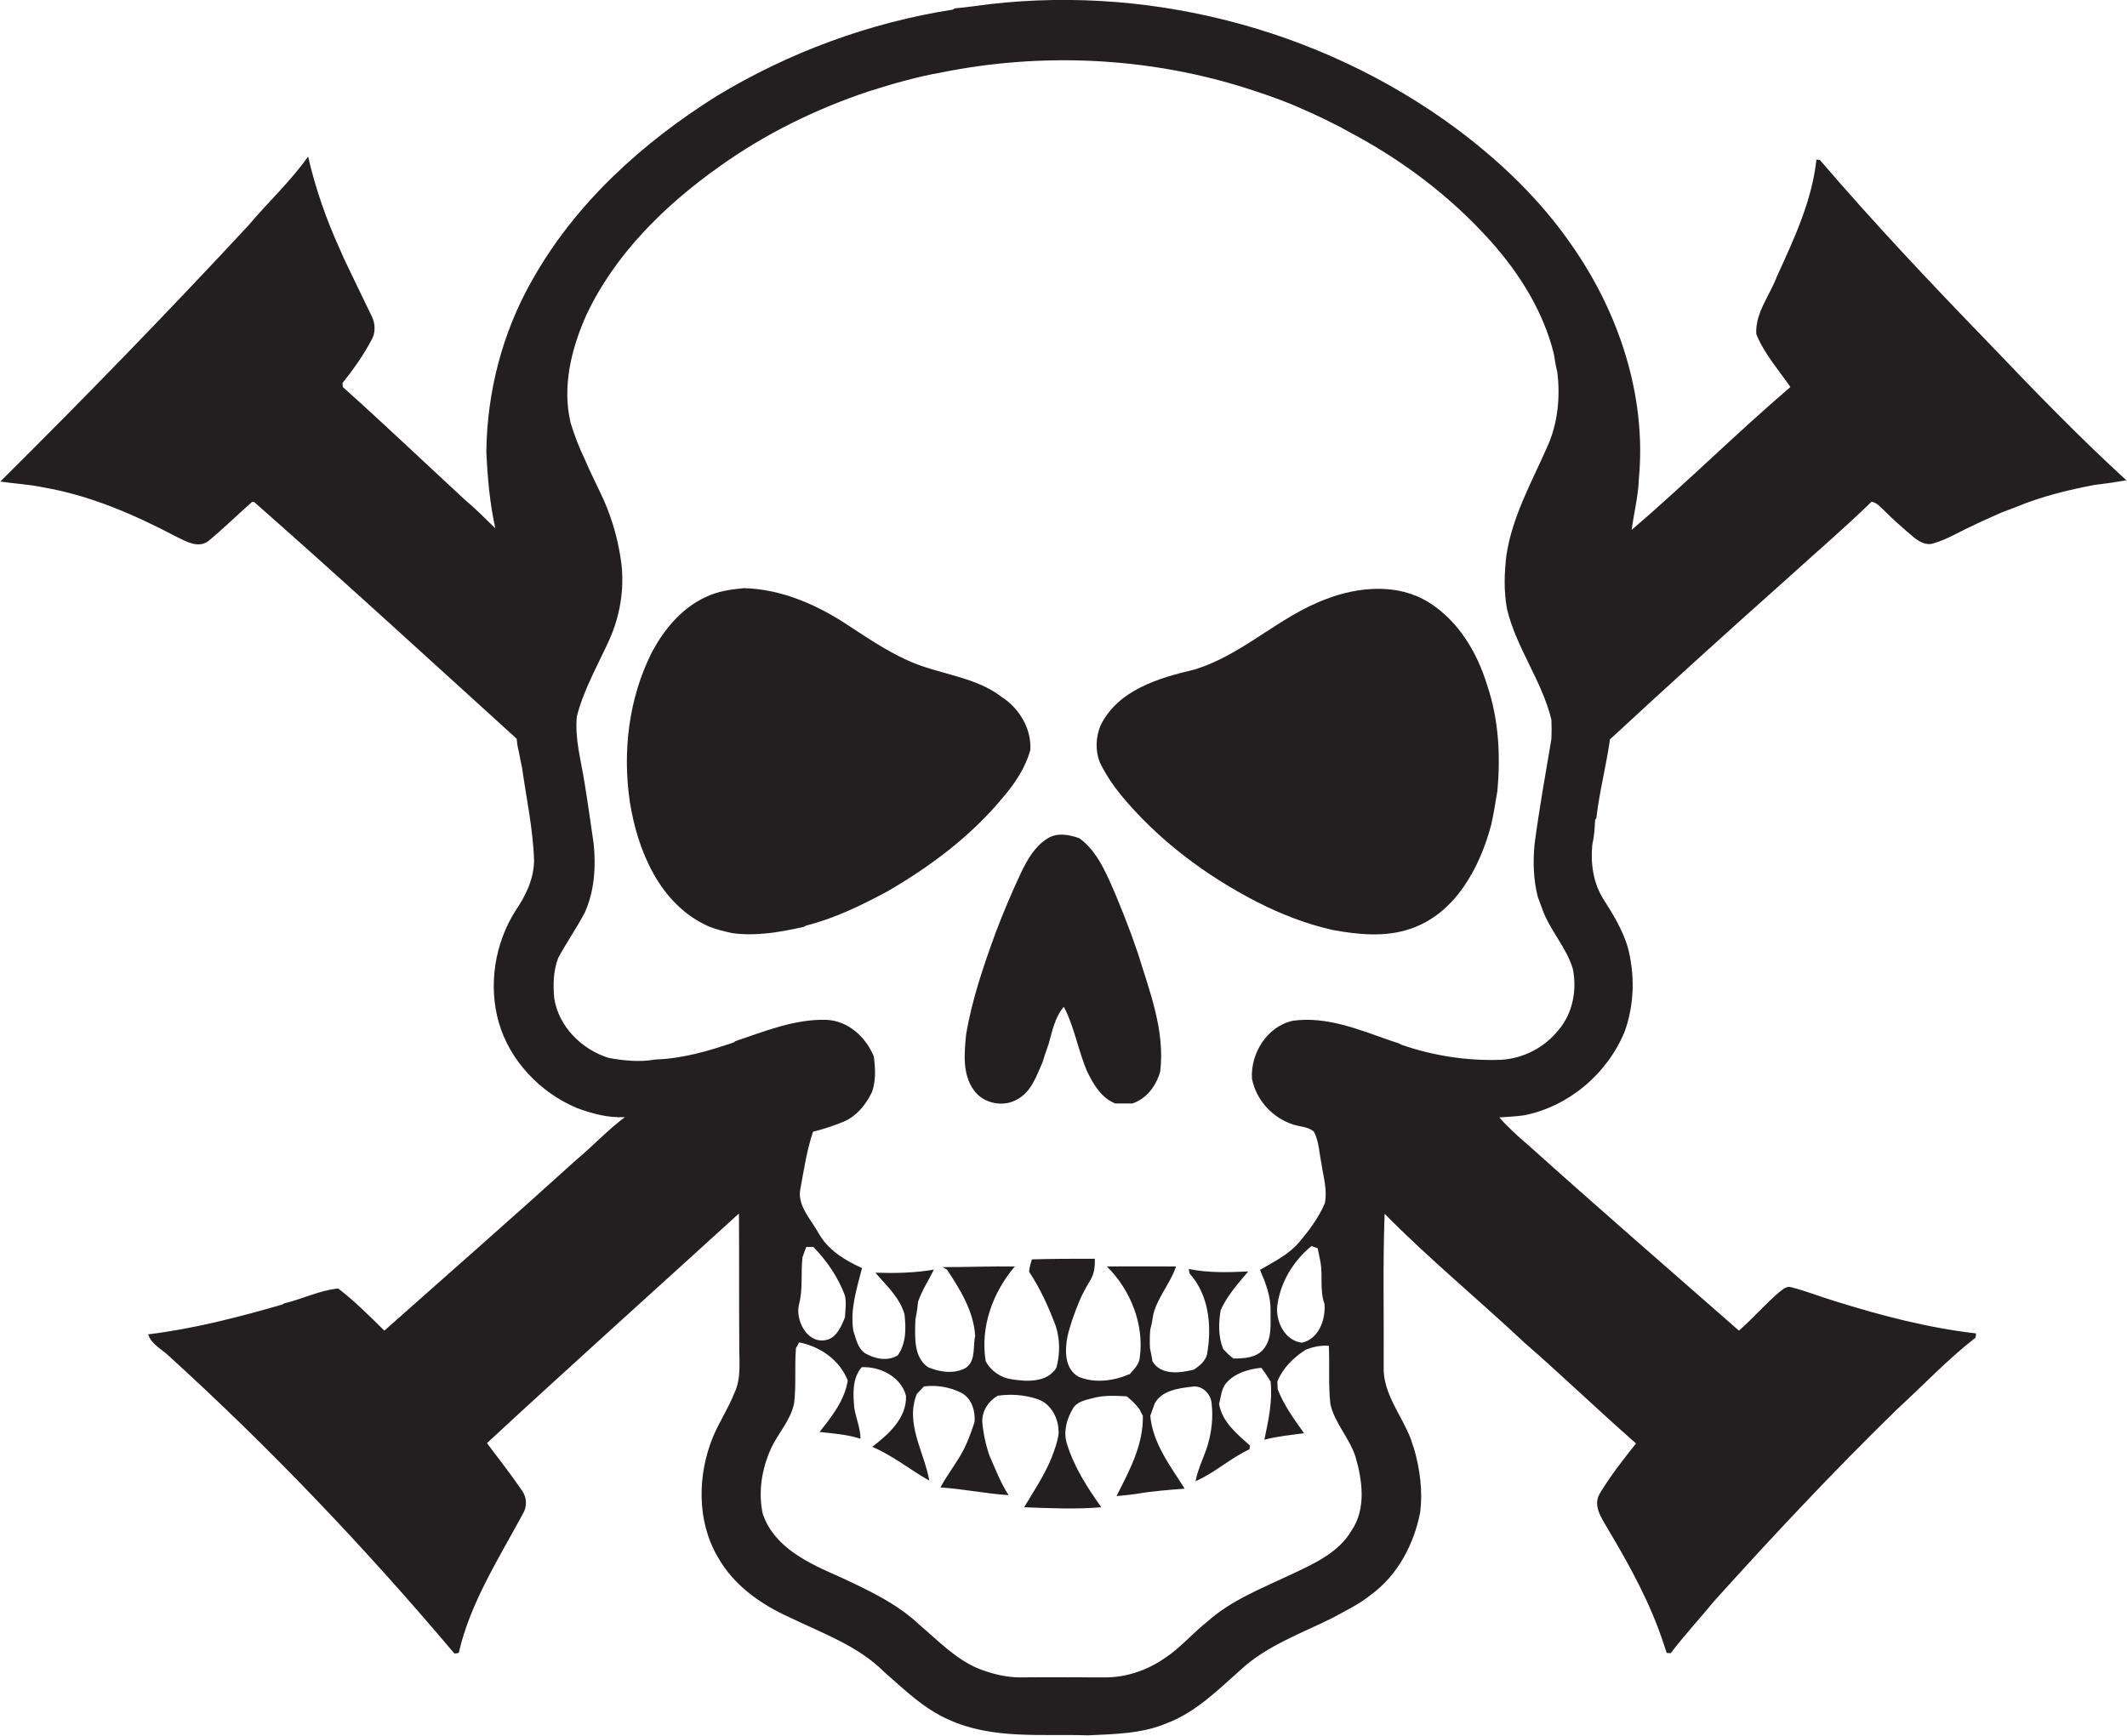
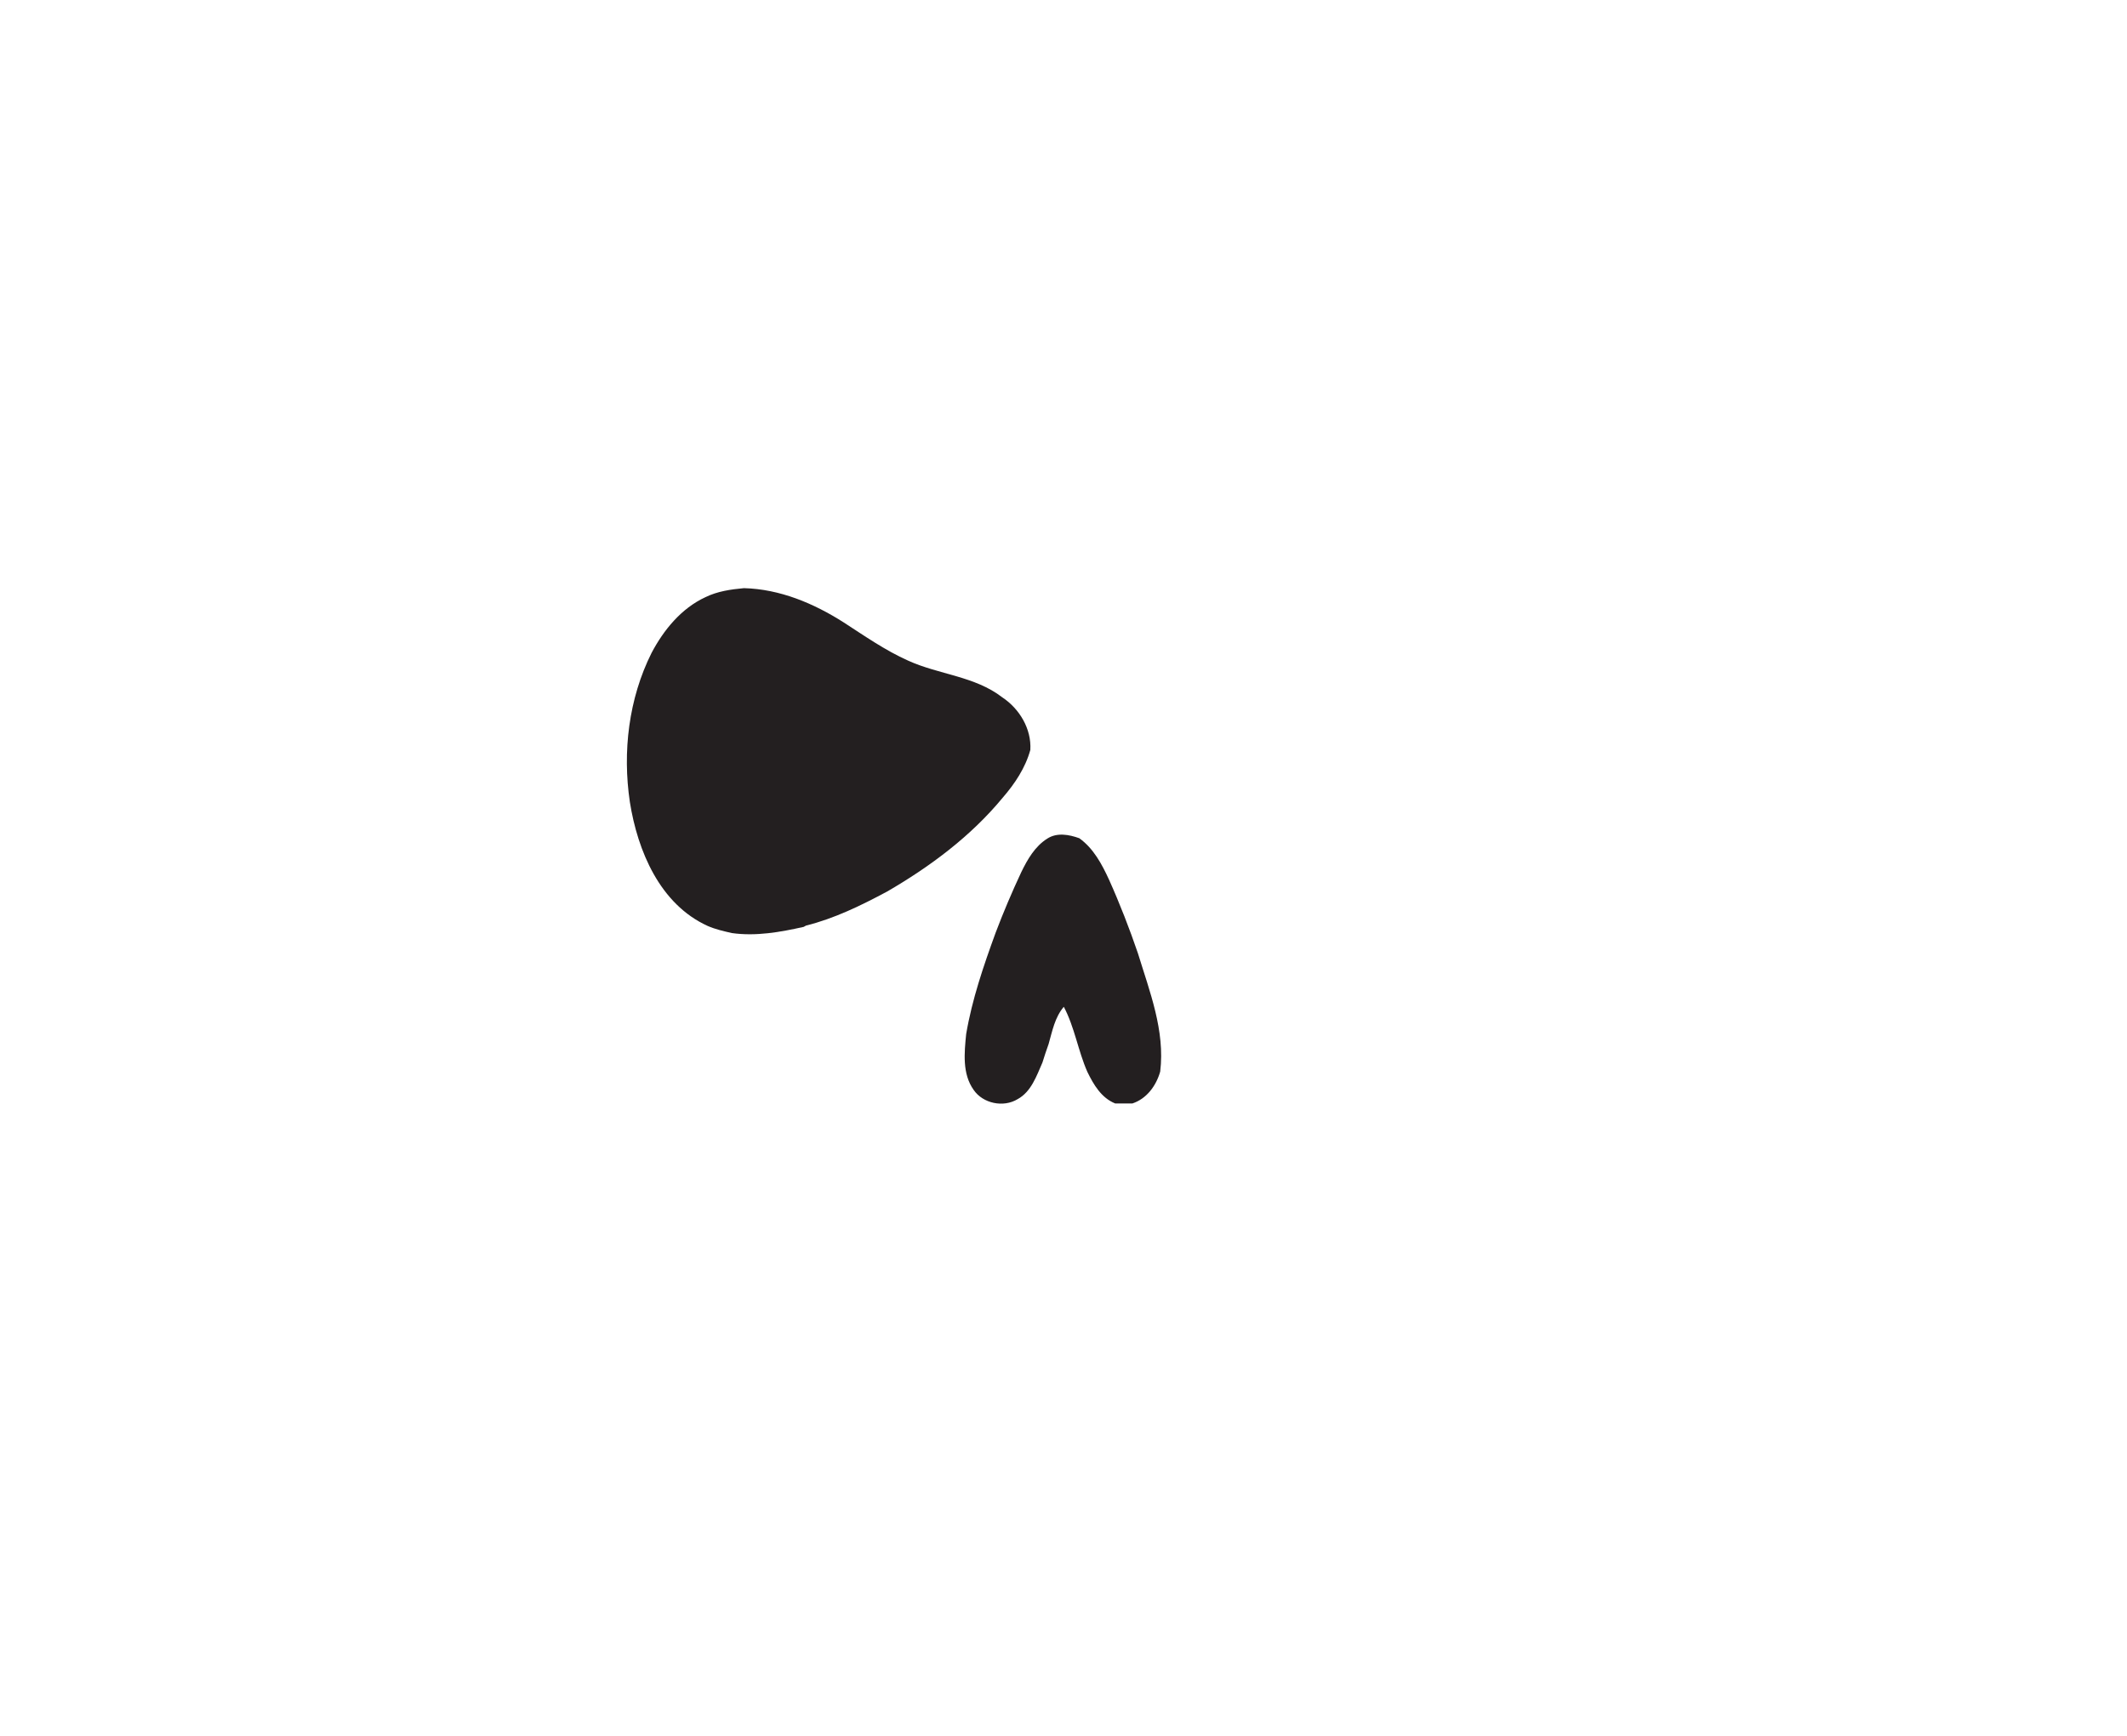
<svg xmlns="http://www.w3.org/2000/svg" version="1.1" id="Layer_1" x="0px" y="0px" viewBox="0 0 686.2 560.2" enable-background="new 0 0 686.2 560.2" xml:space="preserve">
  <g>
-     <path fill="#231F20" d="M641.5,110.6c-18.6-19.2-37-38.7-54.4-59c-0.3,0-0.8-0.1-1.1-0.1c-1.4,13.2-7.2,25.6-12.7,37.6   c-2.3,6.2-7.1,11.9-6.7,18.7c2.5,6.3,7.2,11.5,11,17.1c-17.4,14.9-33.8,31.2-51.2,46.1c0.7-5.4,2.1-10.7,2.3-16.2   c2.6-26.9-6.4-54-21.8-75.9c-10.1-14.6-23.1-27-37.2-37.5C425.6,8.8,368.5-5.7,314.2,2c-2.1,0.3-4.2,0.5-6.2,0.7l-0.6,0.4   c-26.9,4.2-52.9,13.8-76.2,27.9c-23.9,15-45.6,34.6-59.5,59.4c-9.6,16.8-14.6,36.1-14.8,55.5c0.4,8.3,1.1,16.5,2.9,24.6   c-3.3-3.2-6.4-6.4-9.9-9.3c-13.1-12.1-26-24.4-39.3-36.3c0-0.3-0.1-0.9-0.1-1.3c3.5-4.4,6.8-9,9.4-14c1.3-2.2,1.2-5.1,0.1-7.4   c-3.1-6.4-6.2-12.8-9.2-19.1c-0.2-0.5-0.7-1.6-0.9-2.1c-4.5-9.8-8.1-20-10.5-30.5c-5.7,8.1-13,14.8-19.3,22.3   c-26.1,28.1-52.8,55.6-80,82.6c4.7,0.7,9.4,0.9,14,1.9c15.1,2.6,29.3,8.8,42.8,15.9c3.1,1.5,6.9,3.8,10.2,1.5   c4.9-4,9.4-8.5,14.2-12.7l0.7,0c28.5,25.1,56.6,50.9,84.7,76.4c0.1,1.4,0.3,2.8,0.7,4.2c0.3,1.7,0.6,3.3,1,5   c1.4,10,3.6,20,3.9,30.2c-0.1,5.9-2.7,11.3-6,16.1c-6.7,10.6-8.8,24-5.4,36c3.6,12.5,13.4,22.7,25.3,27.7   c4.9,1.8,10.1,3.2,15.4,2.9c-5.6,4.2-10.4,9.4-15.8,13.9c-20.4,18.5-41.2,36.7-61.8,55c-4.8-4.7-9.5-9.5-14.9-13.6   c-6,0.6-11.5,3.4-17.4,4.8l-0.7,0.4c-14.2,4.1-28.5,7.8-43.2,9.6c1,3.2,4.3,4.7,6.6,6.9c32.9,29.9,63.6,62.2,92.2,96.1   c0.3,0,1-0.1,1.4-0.2c3.7-16.2,12.9-30.4,20.7-44.9c1.4-2.3,1.3-5.3-0.3-7.5c-3.6-5.3-7.5-10.2-11.3-15.3   c26.9-24.9,54.2-49.4,81.3-74.1c0.1,14,0,28.1,0.1,42.1c-0.1,5.3,0.8,10.9-1.6,15.9c-1.9,4.8-4.8,9.2-6.8,13.9   c-5.1,12.3-5.4,27.3,1.5,39c5.1,9.1,13.9,15.3,23.3,19.5c10.5,5.1,21.9,9.1,30.3,17.5c6.5,5.7,12.8,11.9,20.8,15.4   c14.1,6.5,30,4.6,45,5.1c8.5-0.4,17.4-0.5,25.4-3.9c9.3-3.5,16.5-10.7,23.8-17.2c8.5-7.9,19.7-11.8,29.9-16.9   c4.1-2.3,8.4-4.3,12.1-7.3c8.7-6.3,14-16.4,16-26.8c0.8-6.9-0.1-13.8-2-20.4c-0.4-1-0.7-2-1-3c-3-7.9-9.2-14.9-8.8-23.7   c0.1-16.4-0.3-32.8,0.3-49.1c14.3,14.5,30.1,27.5,44.9,41.4c12.3,10.7,24,22,36.2,32.7c-4.1,5.2-8.3,10.5-11.7,16.2   c-2.3,3.9,0.6,7.9,2.5,11.2c7.1,11.9,13.9,24.2,18.2,37.5c0.2,0.7,0.7,2,0.9,2.7c0.3,0,1,0.1,1.3,0.1c4.4-5.8,9.4-11.2,14-16.8   c19.1-21.2,38.6-42,59-61.9c8.4-7.7,16.3-16.1,25.3-23.1c0.1-0.4,0.2-1,0.2-1.4c-15.6-1.8-30.8-5.8-45.8-10.5   c-4.6-1.4-9.1-3.2-13.8-4.4c-1.5-0.5-2.7,0.7-3.8,1.5c-4.6,3.9-8.5,8.5-13.1,12.5c-22.7-19.9-45.5-39.7-68-59.9   c-3.3-2.8-6.5-5.7-9.3-8.9c2.7-0.2,5.4-0.3,8.1-0.7c14.4-2.9,26.7-13.4,32.3-26.9c3.2-8.8,3.4-18.5,1-27.5   c-1.7-5.5-4.7-10.5-7.8-15.3c-3.3-5.2-4.2-11.6-3.6-17.6c0.6-2.6,0.8-5.3,0.9-8l0.4-0.6c1-8.5,3.2-16.9,4.4-25.4   c18.9-17.5,38-34.8,57.2-51.9c9.1-8.3,18.4-16.2,27.2-24.8c1.7,0.3,2.8,1.7,4,2.8c3,3,6.3,5.9,9.5,8.6c1.8,1.5,4.2,2.9,6.6,2   c4.2-1.2,8-3.6,12-5.4c3.2-1.6,6.5-3,9.8-4.5c1.7-0.6,3.3-1.3,5-1.9c8-3.3,16.5-5.4,25-7c1.8-0.2,3.5-0.5,5.3-0.7   c1.6-0.3,3.3-0.5,5-0.8C670.7,141,656,125.8,641.5,110.6z M436.1,493.8c-4.3,7.4-12.4,10.9-19.8,14.4c-9.3,4.4-19.1,8.2-26.8,15.1   c-4.8,3.8-8.8,8.6-13.9,11.9c-5.7,3.9-12.5,6.2-19.5,6.1c-9,0-18-0.1-27,0c-4.7,0-9.3-1.2-13.6-2.9c-7.3-3.1-12.9-9-18.9-14.1   c-7.3-6.9-16.6-11.2-25.6-15.4c-9.8-4.3-21.1-9.3-24.9-20.3c-1.6-7.2-0.3-14.7,2.7-21.3c2.3-4.9,6.3-9,7.4-14.5   c0.7-5.9,0.1-11.9,0.6-17.8c0.3-0.4,0.7-1.3,1-1.8c6.8,1.3,13.1,5.7,15.7,12.3c-1,6.4-5.2,11.7-9.1,16.6c4.4,0.5,9,0.8,13.2,2.2   c0-3.5-1.5-6.7-2-10c-0.4-4.5-0.7-9.5,2.4-13.1c6-0.3,12.8,3.2,14.3,9.3c0.2,7.2-5.7,12.4-10.9,16.4c6.6,2.8,12.2,7.4,18.4,10.9   c-1.6-9.2-7.9-18.5-4-28c0.8-0.8,1.5-1.6,2.3-2.4c4.1-0.5,8.4,0.2,12.1,2.1c3.3,1.8,4.5,5.8,4.2,9.4c-1,3-2,5.9-3.4,8.7   c-2.2,4.3-5.3,8.1-7.6,12.4c7.4,0.5,14.6,2,22,2.5c-2.6-4-4.3-8.5-6.2-12.8c-1.2-3.5-2-7.2-2.3-10.9c-0.1-3.5,2-6.7,5-8.4   c4.2-0.6,8.7-0.3,12.8,1.1c4.6,1.5,7.1,6.7,6.8,11.4c-0.4,2.7-1.4,5.3-2.4,7.9c-2.3,5.5-5.6,10.4-8.7,15.6c8.3,0.3,16.6,0.7,24.9,0   c-4.5-6.3-8.8-13-11.1-20.5c-1.2-3.8-0.1-7.9,1.9-11.3c1.3-2.3,4.1-2.8,6.4-3.4c3.6-1,7.3-0.8,11-0.6c1.6,1.3,3,2.6,4.2,4.3   c0.2,0.5,0.7,1.5,1,2c0.2,9.4-4.4,17.8-8.5,25.9c2.1-0.2,4.2-0.4,6.3-0.7c5.2-0.9,10.4-1.3,15.7-1.7c-4.6-7.3-10.3-14.6-11.1-23.5   c0.5-1.3,0.9-2.6,1.4-3.9c2.2-4.3,7.7-5,12-5.5c3.3-0.6,6.2,2.3,6.4,5.5c0.5,4.4,0,8.9-1.2,13.1c-1.2,4-3.2,7.7-4,11.9   c6.2-2.7,11.3-7.5,17.4-10.3c0-0.3,0.1-0.9,0.2-1.2c-4.2-3.7-9-7.6-10-13.4c0.6-2.3,0.7-4.9,2.3-6.8c2.8-3.2,7.2-4.5,11.3-4.9   c1.1,1.4,2.1,2.9,3,4.4c0.7,6.4-0.7,12.6-2,18.8c4.2-1.1,8.5-1.5,12.8-2.1c-3.2-4.5-6.5-9-8.5-14.2c0-0.8-0.1-1.7-0.1-2.5   c1.8-4.4,5.2-7.7,9.1-10.2c2.4-1,4.9-1.5,7.5-1.3c0.3,6.3-0.2,12.6,0.5,18.8c1.4,6.2,6.2,11,8.1,17   C439.5,477.6,440.8,486.8,436.1,493.8z M257.8,420.8c1.3-4.9,0.5-10.1,1.1-15.1c0.4-1.1,0.8-2.2,1.2-3.3c0.8,0,1.5,0,2.3,0   c4.4,4.5,8,9.8,10.2,15.7c0.5,2.3,0.1,4.7,0,7c-1.2,3-2.8,6.9-6.5,7.4C260.1,433.4,256.5,425.7,257.8,420.8z M427.3,420.8   c0.4,5-1.8,11.3-7.3,12.5c-5.4-0.7-8.2-6.4-8-11.3c0.8-7.8,5.1-15,11.1-19.9c0.5,0.2,1.5,0.5,2,0.7c0.3,1.5,0.6,2.9,0.9,4.4   C426.8,411.6,425.7,416.4,427.3,420.8z M502.7,332.5c-4.5,5.6-11.3,9.1-18.5,9.5c-10.9,0.4-21.9-1.3-32.2-4.9l-0.7-0.4   c-1-0.3-2-0.7-3-1c-10-3.5-20.4-7.8-31.2-6.3c-8.3,1.8-13.7,10.5-13.2,18.7c1.4,7,6.6,12.6,13.3,14.8c2.2,0.7,4.9,0.7,6.7,2.3   c1.6,3.1,1.7,6.8,2.4,10.2c0.6,4.3,2,8.6,1.1,12.9c-2,4.7-5.1,8.8-8.3,12.6c-3.4,4-8.2,6.3-12.6,8.9c1.8,4.2,3.5,8.5,3.4,13.2   c-0.1,4.2,0.6,9-2.3,12.4c-2.3,2.8-6.3,3-9.7,3c-1.2-0.9-2.3-2-3.3-3.1c-1.6-4-1.5-8.3-0.8-12.5c2.1-4.7,5.6-8.6,8.9-12.5   c-6.4,0.3-12.9,0.5-19.2-0.8c0.1,0.4,0.2,1.1,0.3,1.5c6.3,7,7.2,17.1,5.6,26.1c-0.6,2.2-2.4,3.7-4.3,4.9   c-4.4,1.1-10.6,1.9-13.3-2.7c-0.2-1.4-0.5-2.8-0.8-4.2c-0.1-2.1-0.1-4.1,0.1-6.1c0.5-1.7,0.7-3.4,1-5c1.5-5.6,5.5-9.9,7.3-15.3   c-7.5,0-14.9-0.1-22.3,0c7.6,7.5,12.1,18.7,10.6,29.4c-0.2,2.2-1.8,3.7-3.2,5.3c-5.1,2.2-11.2,3.1-16.5,0.9   c-4.6-2.5-4.5-8.6-3.6-13.1c0.9-3.9,2.3-7.6,3.8-11.3c0.2-0.5,0.7-1.5,0.9-2c0.8-1.6,1.7-3.2,2.6-4.7c1.3-2.1,1.6-4.5,1.5-7   c-6.8,0-13.5,0-20.3,0.2c-0.4,1.3-0.8,2.6-0.9,4c3.6,5.4,6.3,11.4,8.6,17.5c1.4,4.4,1.4,9,0.2,13.5c-3,4.8-9.5,4.5-14.4,3.7   c-3.6-0.5-6.7-2.7-8.4-5.8c-1.8-11,2.2-22,9.2-30.4l0.3-0.2c-7.8-0.1-15.6,0.2-23.4,0.2c0.4,0.2,1.1,0.6,1.4,0.8   c4.3,6.5,8.6,13.4,9.1,21.4c-0.8,3.5,0.3,8-3,10.3c-3.7,2.1-8.5,1.4-12.2-0.2c-4.8-3.3-4.2-10-4.1-15.2c0.4-2,0.7-4,0.9-6   c1.3-3.7,3.4-6.9,5.1-10.3c-6.2,1.1-12.6,1.2-18.9,1c3.5,4.1,7.8,7.9,9.4,13.4c0.5,4.5,0.6,9.4-2.2,13.3c-3.3,2-7.4,1.1-10.5-0.7   c-2.4-1.6-2.9-4.6-3.8-7.2c-1.1-7,1.1-13.6,2.8-20.3c-5.6-2.5-11.1-5.9-14.1-11.4c-2.5-4.5-7.1-9-5.7-14.6c1.1-6,2-12.1,4-18   c3.3-0.8,6.6-1.9,9.8-3.2c4.3-1.8,7.4-5.7,9.3-9.8c1.2-3.7,1-7.5,0.5-11.3c-2.6-6.3-8.3-11.5-15.3-11.8   c-10.2-0.3-19.9,3.7-29.4,6.9l-0.5,0.4c-8.2,2.8-16.5,5.2-25.2,5.5c-5,0.9-10.1,0.4-15.1-0.5c-8.7-2.7-16.2-10.1-17.6-19.3   c-0.4-4.4-0.3-8.9,1.3-13c2.7-5,6-9.7,8.6-14.7c3.1-7,3.6-14.8,2.8-22.3c-1-6.7-1.9-13.4-3-20c-1.1-6.9-3.1-13.8-2.4-20.9   c2.2-8.7,6.8-16.6,10.5-24.8c3.4-7.6,4.8-16,3.9-24.3c-0.9-7.1-2.8-14.1-5.7-20.7c-2-4.4-4.3-8.8-6.2-13.3   c-1.8-3.7-3.3-7.7-4.5-11.6c-2.8-11.7,0.2-23.9,5-34.7c9.2-19.7,25.3-35.5,42.9-48c14.8-10.6,31.3-18.7,48.5-24.4   c7.6-2.4,15.2-4.6,23.1-6c32.1-6.5,65.8-5,97,4.6c5.7,1.8,11.4,3.7,16.9,6c3.7,1.6,7.3,3.2,10.9,5c1.3,0.7,2.7,1.3,4,2   c0.9,0.5,1.8,1,2.7,1.5c17.1,9,32.8,20.8,45.7,35.2c9.4,10.5,17.1,22.8,20.5,36.5c0.3,2,0.6,3.9,1.1,5.8c1,8.1,0.2,16.6-3.2,24.1   c-5,11.4-11.3,22.5-13.2,35c-0.7,5.8-0.9,11.7,0.2,17.5c3,12.5,11.2,23,14.3,35.6c0.1,2.1,0.1,4.2,0,6.3   c-1.9,11.2-3.9,22.4-5.4,33.7c-0.6,5.8-0.4,11.6,1,17.2c0.5,1.3,0.9,2.5,1.4,3.8c2.4,6.9,7.8,12.4,9.9,19.4   C508.8,319.2,507.5,327,502.7,332.5z" />
    <path fill="#231F20" d="M323.5,257.4c3.9-4.5,7.3-9.6,8.9-15.4c0.4-6.8-3.5-13.3-9.1-17c-8.8-6.8-20.4-7.3-30.3-11.8   c-7.4-3.3-14.1-8-20.9-12.4c-9.6-6.1-20.5-10.7-32.1-11c-4.3,0.4-8.5,1-12.4,2.9c-7.8,3.6-13.5,10.6-17.4,18   c-7.4,14.8-9.4,31.9-7,48.1c2.5,15.8,9.7,33,25.1,40c2.5,1.1,5.2,1.7,7.8,2.3c7.8,1.1,15.6-0.3,23.2-2l0.7-0.4   c9.2-2.3,17.8-6.5,26.2-11C300,279.7,313.2,269.9,323.5,257.4z" />
-     <path fill="#231F20" d="M460.8,194.3c-9.9-6.1-22.5-5-32.9-1c-15.3,5.6-27,18.1-42.7,22.8c-11.4,2.7-24.4,6.5-30.1,17.9   c-1.6,3.8-1.8,8.1-0.3,12c1.8,3.7,4.1,7.2,6.7,10.4c12,14.6,27.5,26.2,44.3,34.8c7.7,3.9,15.7,7,24.1,8.9   c8.2,1.5,16.9,2.4,24.9-0.3c14.6-4.8,22.6-19.7,26.3-33.7c0.8-3.6,1.4-7.3,2-11c1-11.4,0.4-23-3.3-33.9   C476.6,210.6,470.5,200.3,460.8,194.3z" />
    <path fill="#231F20" d="M357.8,283.9c-2.3-5-5-10.1-9.6-13.4c-3.3-1.2-7.2-1.9-10.3,0.1c-4,2.5-6.4,6.7-8.4,10.8   c-3,6.4-5.8,13-8.3,19.6c-3.9,10.7-7.6,21.5-9.5,32.7c-0.6,6-1.3,12.8,2.4,18c3,4.4,9.6,5.8,14.2,3c4.4-2.4,6.1-7.5,8-11.8   c0.6-2,1.3-4,2-6c1.2-4.2,2-8.6,4.9-12c3.5,6.6,4.6,14.2,7.6,21c2,4.1,4.5,8.4,9,10.2c1.8,0,3.7,0,5.5,0c4.6-1.5,7.7-5.7,9-10.3   c1.6-13.2-3.4-25.8-7.2-38.2C364.4,299.7,361.3,291.7,357.8,283.9z" />
  </g>
</svg>